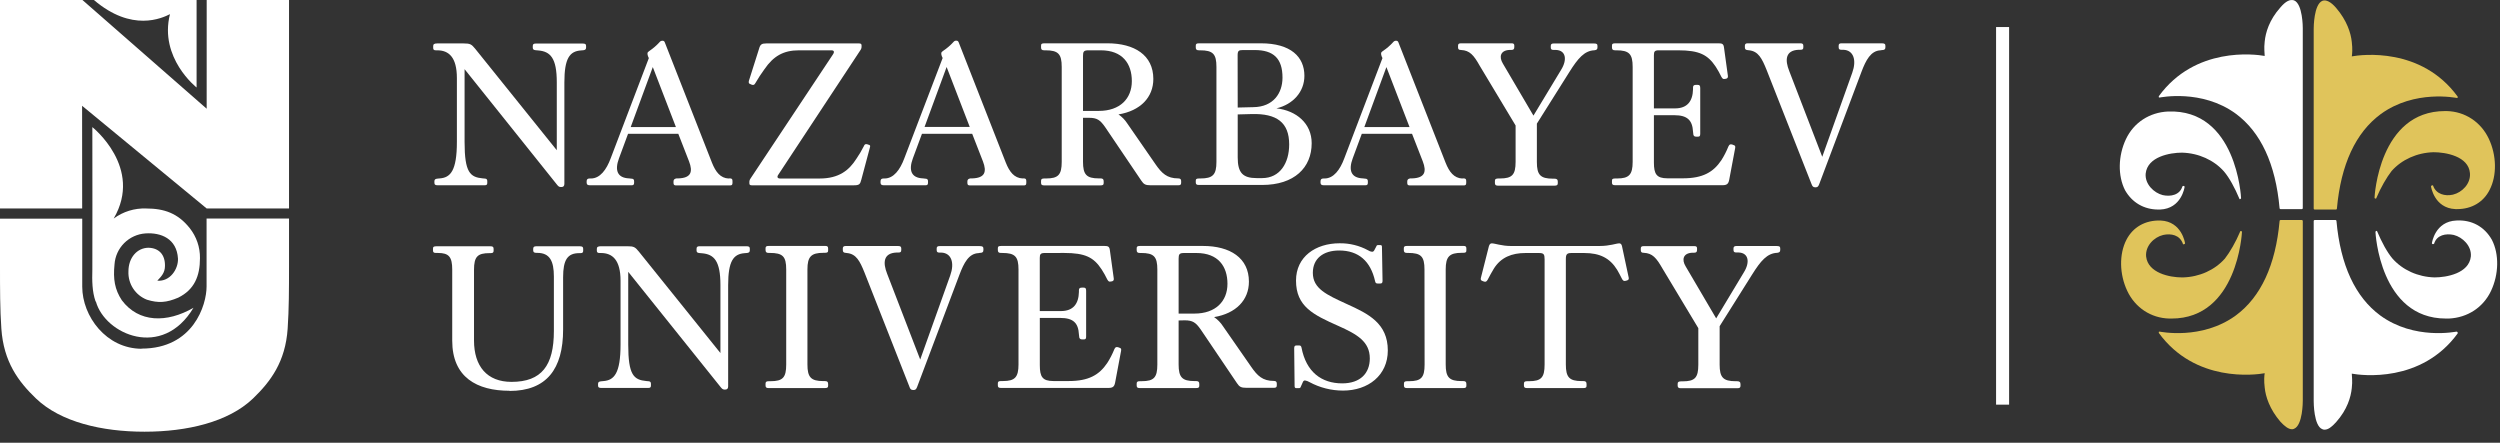
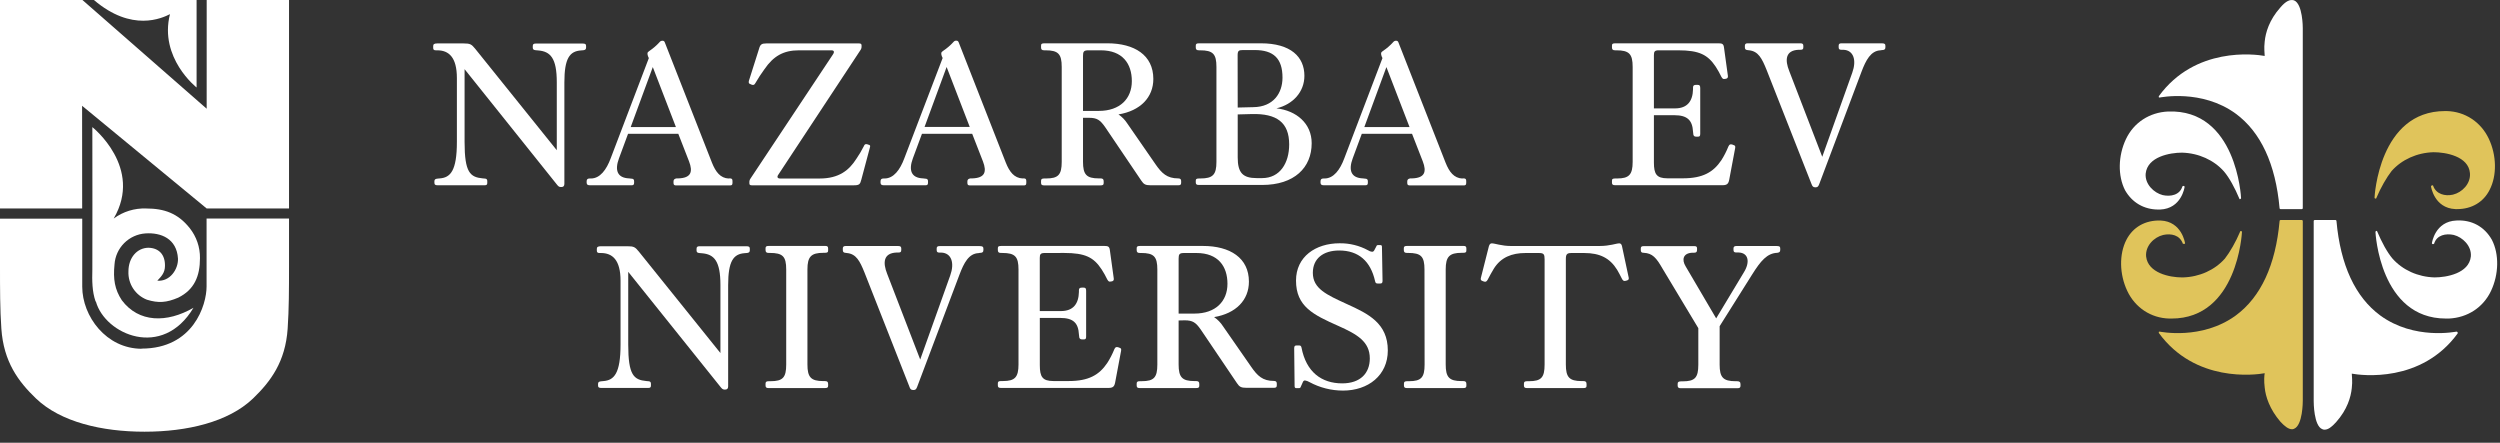
<svg xmlns="http://www.w3.org/2000/svg" width="192" height="34" viewBox="0 0 192 34" fill="none">
  <rect x="0" y="0" width="192" height="34" fill="#333333" stroke="none" />
  <path d="M35.68 5.312V10.9C35.68 13.249 36.1 13.608 37.08 13.701L37.267 13.717C37.391 13.733 37.423 13.808 37.423 13.919V14.044C37.423 14.182 37.378 14.23 37.196 14.23H33.627C33.425 14.23 33.362 14.182 33.362 14.028V13.919C33.362 13.778 33.439 13.733 33.611 13.717L33.782 13.701C34.59 13.637 35.089 13.124 35.089 10.9V5.996C35.089 4.393 34.465 3.864 33.58 3.864H33.471C33.314 3.864 33.269 3.803 33.269 3.678V3.537C33.269 3.399 33.346 3.335 33.58 3.335H35.602C36.115 3.335 36.209 3.399 36.49 3.739L42.761 11.537V6.316C42.761 4.466 42.279 3.95 41.33 3.873L41.144 3.857C40.987 3.841 40.917 3.796 40.917 3.655V3.546C40.917 3.389 40.978 3.344 41.165 3.344H44.745C44.947 3.344 45.011 3.389 45.011 3.53V3.655C45.011 3.78 44.947 3.841 44.806 3.857L44.62 3.873C43.748 3.934 43.344 4.479 43.344 6.332V14.114C43.344 14.269 43.283 14.364 43.117 14.364H43.072C42.931 14.364 42.87 14.3 42.761 14.162L35.68 5.312Z" fill="white" />
  <path d="M55.96 13.701H56.085C56.224 13.717 56.255 13.762 56.255 13.928V14.039C56.255 14.194 56.21 14.241 56.053 14.241H51.93C51.787 14.241 51.726 14.194 51.726 14.055V13.928C51.726 13.789 51.806 13.728 51.953 13.701H52.094C53.075 13.669 53.229 13.201 52.918 12.393L52.094 10.277H48.234L47.533 12.175C47.206 13.063 47.394 13.669 48.328 13.701L48.452 13.717C48.639 13.717 48.7 13.778 48.7 13.917V14.028C48.7 14.182 48.654 14.23 48.498 14.23H45.319C45.147 14.23 45.054 14.182 45.054 14.028V13.935C45.054 13.778 45.115 13.708 45.281 13.708H45.378C46.08 13.708 46.577 13.038 46.904 12.15L49.83 4.463L49.767 4.322C49.706 4.12 49.69 4.027 49.862 3.918C50.153 3.725 50.419 3.496 50.654 3.237C50.681 3.202 50.715 3.173 50.754 3.154C50.794 3.135 50.838 3.126 50.882 3.128C50.99 3.128 51.038 3.189 51.068 3.285L54.68 12.498C54.961 13.197 55.318 13.681 55.971 13.712M48.439 9.757H51.91L50.135 5.151L48.439 9.757Z" fill="white" />
  <path d="M63.963 4.191C64.104 3.989 64.056 3.864 63.854 3.864H61.357C60.158 3.864 59.395 4.318 58.712 5.312C58.459 5.657 58.224 6.016 58.011 6.386C57.934 6.525 57.87 6.541 57.747 6.511L57.638 6.463C57.513 6.432 57.482 6.354 57.513 6.214L58.292 3.755C58.385 3.412 58.494 3.335 58.851 3.335H65.979C66.12 3.335 66.168 3.383 66.168 3.492V3.553C66.175 3.665 66.141 3.776 66.072 3.864L59.786 13.399C59.645 13.585 59.709 13.71 59.911 13.71H62.944C64.44 13.71 65.214 13.072 65.777 12.184C65.984 11.881 66.172 11.564 66.338 11.236C66.399 11.079 66.463 11.047 66.604 11.079L66.695 11.111C66.835 11.143 66.851 11.188 66.806 11.338L66.15 13.796C66.059 14.155 65.995 14.232 65.559 14.232H57.738C57.597 14.232 57.552 14.185 57.552 14.076V14.014C57.544 13.903 57.577 13.792 57.645 13.703L63.963 4.191Z" fill="white" />
  <path d="M78.525 13.701H78.65C78.788 13.717 78.82 13.762 78.82 13.928V14.039C78.82 14.194 78.774 14.241 78.618 14.241H74.497C74.359 14.241 74.295 14.194 74.295 14.055V13.928C74.295 13.79 74.375 13.728 74.522 13.701H74.665C75.646 13.669 75.8 13.202 75.489 12.393L74.665 10.277H70.806L70.104 12.175C69.777 13.063 69.966 13.669 70.899 13.701L71.021 13.717C71.21 13.717 71.271 13.778 71.271 13.917V14.028C71.271 14.182 71.226 14.23 71.069 14.23H67.891C67.718 14.23 67.625 14.182 67.625 14.028V13.935C67.625 13.778 67.686 13.708 67.852 13.708H67.929C68.631 13.708 69.128 13.038 69.455 12.15L72.395 4.456L72.331 4.316C72.27 4.114 72.254 4.021 72.424 3.912C72.717 3.718 72.985 3.489 73.221 3.23C73.247 3.195 73.281 3.166 73.321 3.147C73.361 3.128 73.404 3.119 73.448 3.122C73.557 3.122 73.605 3.183 73.637 3.278L77.246 12.491C77.526 13.19 77.884 13.674 78.538 13.706M71.005 9.751H74.477L72.701 5.144L71.005 9.751Z" fill="white" />
  <path d="M83.175 9.047V12.423C83.175 13.406 83.44 13.701 84.389 13.701H84.514C84.7 13.701 84.762 13.763 84.762 13.928V14.051C84.762 14.192 84.716 14.239 84.498 14.239H80.203C80.014 14.239 79.953 14.192 79.953 14.037V13.892C79.953 13.751 80.014 13.706 80.219 13.706H80.341C81.274 13.706 81.54 13.424 81.54 12.428V5.14C81.54 4.146 81.274 3.864 80.296 3.864H80.203C80.014 3.864 79.953 3.803 79.953 3.637V3.515C79.953 3.372 80.001 3.326 80.219 3.326H85.043C87.127 3.326 88.576 4.234 88.576 6.064C88.576 7.481 87.579 8.509 85.899 8.788C86.171 8.974 86.402 9.211 86.58 9.488L88.741 12.612C89.225 13.311 89.629 13.701 90.485 13.701C90.642 13.701 90.712 13.763 90.712 13.903V14.042C90.712 14.183 90.651 14.23 90.485 14.23H88.383C87.963 14.23 87.838 14.151 87.652 13.872L84.866 9.749C84.491 9.218 84.258 9.047 83.635 9.047H83.175ZM83.175 8.518H84.389C86.022 8.518 86.925 7.569 86.925 6.23C86.925 4.89 86.21 3.864 84.544 3.864H83.595C83.236 3.864 83.175 3.957 83.175 4.3V8.518Z" fill="white" />
  <path d="M91.835 14.028V13.892C91.835 13.751 91.883 13.706 92.101 13.706H92.191C93.159 13.706 93.422 13.409 93.422 12.43V5.14C93.422 4.143 93.159 3.864 92.162 3.864H92.085C91.896 3.864 91.835 3.803 91.835 3.637V3.512C91.835 3.374 91.883 3.326 92.101 3.326H96.832C99.134 3.326 100.178 4.368 100.178 5.823C100.178 7.052 99.306 8.019 98.031 8.321C99.554 8.493 100.737 9.474 100.737 10.998C100.737 12.866 99.415 14.205 96.925 14.205H92.085C91.896 14.205 91.835 14.158 91.835 14.003M95.056 8.259L96.255 8.23C97.797 8.212 98.496 7.154 98.496 5.96C98.496 4.482 97.797 3.844 96.364 3.844H95.456C95.129 3.844 95.05 3.907 95.05 4.25L95.056 8.259ZM95.056 8.788V12.089C95.056 13.272 95.445 13.679 96.521 13.679H96.925C98.31 13.679 99.009 12.512 99.009 11.095C99.009 9.383 98.031 8.714 96.146 8.759L95.056 8.788Z" fill="white" />
  <path d="M112.311 13.701H112.436C112.574 13.717 112.606 13.762 112.606 13.928V14.039C112.606 14.194 112.561 14.241 112.404 14.241H108.281C108.138 14.241 108.077 14.194 108.077 14.055V13.928C108.077 13.789 108.156 13.728 108.304 13.701H108.445C109.426 13.669 109.58 13.201 109.269 12.393L108.445 10.277H104.585L103.884 12.175C103.557 13.063 103.745 13.669 104.678 13.701L104.803 13.717C104.989 13.717 105.051 13.778 105.051 13.917V14.028C105.051 14.182 105.005 14.23 104.849 14.23H101.682C101.509 14.23 101.416 14.182 101.416 14.028V13.935C101.416 13.778 101.477 13.708 101.643 13.708H101.72C102.422 13.708 102.919 13.038 103.246 12.15L106.172 4.463L106.109 4.322C106.047 4.12 106.032 4.027 106.204 3.918C106.495 3.725 106.761 3.496 106.996 3.237C107.022 3.202 107.057 3.173 107.096 3.154C107.136 3.135 107.18 3.126 107.223 3.128C107.332 3.128 107.38 3.189 107.41 3.285L111.022 12.498C111.301 13.197 111.66 13.681 112.313 13.712M104.781 9.757H108.252L106.476 5.151L104.781 9.757Z" fill="white" />
-   <path d="M113.635 5.038C113.181 4.23 112.874 3.871 112.205 3.839C112.032 3.839 111.978 3.778 111.978 3.637V3.512C111.978 3.374 112.039 3.326 112.205 3.326H116.096C116.234 3.326 116.298 3.374 116.298 3.496V3.608C116.298 3.762 116.25 3.835 116.071 3.835H115.932C115.231 3.866 115.108 4.364 115.419 4.879L117.769 8.879L119.885 5.376C120.384 4.582 120.26 3.866 119.497 3.835H119.326C119.154 3.835 119.099 3.789 119.099 3.633V3.524C119.099 3.385 119.177 3.338 119.326 3.338H122.407C122.634 3.338 122.686 3.385 122.686 3.54V3.633C122.686 3.789 122.625 3.835 122.459 3.86C121.681 3.891 121.186 4.482 120.53 5.526L118.032 9.495V12.446C118.032 13.427 118.298 13.722 119.263 13.722H119.372C119.558 13.722 119.638 13.783 119.638 13.949V14.071C119.638 14.212 119.576 14.26 119.372 14.26H115.058C114.888 14.26 114.809 14.212 114.809 14.058V13.892C114.809 13.751 114.888 13.706 115.09 13.706H115.199C116.132 13.706 116.398 13.424 116.398 12.43V9.638L113.635 5.038Z" fill="white" />
  <path d="M127.393 3.864C127.082 3.864 127.02 3.957 127.02 4.239V8.325H128.639C129.604 8.325 130.001 7.749 130.024 6.861V6.723C130.024 6.566 130.101 6.518 130.251 6.518H130.392C130.53 6.518 130.578 6.582 130.578 6.768V10.269C130.578 10.457 130.53 10.496 130.392 10.496H130.267C130.126 10.496 130.04 10.434 130.04 10.248L130.024 10.107C129.976 9.236 129.588 8.848 128.591 8.848H127.02V12.48C127.02 13.368 127.222 13.695 128.062 13.695H129.245C130.771 13.695 131.579 13.227 132.197 12.31C132.411 11.974 132.593 11.619 132.741 11.249C132.819 11.095 132.866 11.063 133.021 11.095L133.146 11.143C133.27 11.172 133.286 11.249 133.255 11.406L132.801 13.819C132.739 14.13 132.614 14.224 132.287 14.224H124.049C123.86 14.224 123.799 14.176 123.799 14.021V13.892C123.799 13.751 123.844 13.706 124.062 13.706H124.203C125.111 13.706 125.388 13.411 125.388 12.43V5.14C125.388 4.146 125.122 3.864 124.139 3.864H124.049C123.86 3.864 123.799 3.803 123.799 3.637V3.515C123.799 3.374 123.844 3.326 124.062 3.326H131.983C132.265 3.326 132.374 3.374 132.405 3.669L132.701 5.817C132.717 5.942 132.685 6.003 132.576 6.044L132.483 6.06C132.344 6.089 132.297 6.06 132.203 5.903C132.075 5.634 131.929 5.374 131.768 5.124C131.161 4.216 130.521 3.864 128.889 3.864H127.393Z" fill="white" />
  <path d="M139.718 14.137C139.654 14.308 139.593 14.385 139.452 14.385H139.405C139.25 14.385 139.189 14.308 139.125 14.137L135.67 5.358C135.311 4.47 135.032 3.944 134.346 3.864L134.208 3.848C134.051 3.832 134.006 3.771 134.006 3.621V3.515C134.006 3.39 134.067 3.326 134.208 3.326H138.269C138.424 3.326 138.496 3.372 138.496 3.515V3.621C138.496 3.778 138.449 3.823 138.269 3.823H138.129C137.118 3.871 137.071 4.602 137.414 5.458L139.949 12.042L142.254 5.583C142.597 4.634 142.363 3.855 141.573 3.823H141.412C141.255 3.823 141.209 3.762 141.209 3.621V3.515C141.209 3.372 141.271 3.326 141.437 3.326H144.504C144.731 3.326 144.799 3.372 144.799 3.528V3.621C144.799 3.778 144.738 3.848 144.52 3.848L144.426 3.864C143.68 3.896 143.305 4.611 142.962 5.515L139.718 14.137Z" fill="white" />
-   <path d="M39.135 30.011C36.638 30.011 34.731 28.985 34.731 26.165V20.703C34.731 19.74 34.481 19.427 33.641 19.427H33.5C33.314 19.427 33.253 19.382 33.253 19.227V19.114C33.253 18.959 33.298 18.914 33.519 18.914H37.66C37.846 18.914 37.909 18.959 37.909 19.114V19.255C37.909 19.38 37.862 19.441 37.682 19.441H37.589C36.681 19.441 36.404 19.706 36.404 20.717V26.149C36.404 28.127 37.401 29.328 39.285 29.328C41.603 29.328 42.538 28.066 42.538 25.421V21.237C42.538 20.054 42.227 19.42 41.26 19.42H41.199C41.011 19.42 40.949 19.359 40.949 19.221V19.114C40.949 18.975 41.011 18.914 41.176 18.914H44.523C44.711 18.914 44.788 18.959 44.788 19.1V19.255C44.788 19.364 44.757 19.441 44.586 19.441H44.491C43.583 19.441 43.247 19.956 43.247 21.293V25.309C43.247 28.329 41.987 30.025 39.122 30.025" fill="white" />
  <path d="M48.248 20.877V26.464C48.248 28.814 48.67 29.173 49.649 29.266L49.835 29.282C49.96 29.298 49.992 29.375 49.992 29.484V29.609C49.992 29.747 49.944 29.795 49.764 29.795H46.193C45.991 29.795 45.93 29.747 45.93 29.593V29.484C45.93 29.343 46.007 29.298 46.178 29.282L46.35 29.266C47.158 29.202 47.658 28.689 47.658 26.464V21.563C47.658 19.958 47.033 19.431 46.148 19.431H46.039C45.882 19.431 45.837 19.367 45.837 19.243V19.113C45.837 18.975 45.914 18.911 46.148 18.911H48.171C48.684 18.911 48.777 18.975 49.059 19.317L55.329 27.114V21.892C55.329 20.04 54.848 19.526 53.899 19.449L53.71 19.433C53.556 19.417 53.495 19.37 53.495 19.231V19.113C53.495 18.959 53.556 18.911 53.742 18.911H57.322C57.524 18.911 57.586 18.959 57.586 19.1V19.224C57.586 19.347 57.524 19.411 57.384 19.427L57.197 19.442C56.326 19.504 55.922 20.049 55.922 21.901V29.67C55.922 29.827 55.86 29.92 55.694 29.92H55.649C55.508 29.92 55.447 29.856 55.336 29.718L48.248 20.877Z" fill="white" />
  <path d="M60.381 20.703C60.381 19.69 60.117 19.425 59.121 19.425H59.044C58.858 19.425 58.794 19.363 58.794 19.198V19.075C58.794 18.934 58.842 18.887 59.06 18.887H63.373C63.546 18.887 63.6 18.934 63.6 19.089V19.23C63.6 19.37 63.553 19.416 63.334 19.416H63.241C62.292 19.416 62.011 19.713 62.011 20.694V27.991C62.011 28.971 62.277 29.267 63.225 29.267H63.35C63.537 29.267 63.6 29.33 63.6 29.494V29.618C63.6 29.757 63.553 29.805 63.334 29.805H59.044C58.858 29.805 58.794 29.757 58.794 29.602V29.462C58.794 29.323 58.858 29.276 59.06 29.276H59.184C60.117 29.276 60.381 28.996 60.381 28V20.703Z" fill="white" />
  <path d="M70.441 29.702C70.379 29.872 70.316 29.952 70.175 29.952H70.125C69.968 29.952 69.898 29.872 69.844 29.702L66.393 20.93C66.036 20.042 65.755 19.513 65.071 19.436L64.931 19.418C64.776 19.404 64.728 19.34 64.728 19.191V19.084C64.728 18.959 64.79 18.895 64.931 18.895H68.99C69.147 18.895 69.217 18.943 69.217 19.084V19.191C69.217 19.347 69.171 19.395 68.99 19.395H68.849C67.839 19.44 67.793 20.171 68.134 21.03L70.672 27.613L72.977 21.157C73.319 20.208 73.085 19.431 72.295 19.399H72.139C71.982 19.399 71.937 19.336 71.937 19.195V19.088C71.937 18.948 71.998 18.9 72.164 18.9H75.229C75.456 18.9 75.526 18.948 75.526 19.104V19.195C75.526 19.352 75.462 19.422 75.245 19.422L75.151 19.44C74.404 19.47 74.032 20.185 73.689 21.089L70.441 29.702Z" fill="white" />
  <path d="M80.23 19.431C79.919 19.431 79.855 19.524 79.855 19.804V23.89H81.476C82.441 23.89 82.838 23.314 82.861 22.426V22.292C82.861 22.135 82.938 22.09 83.088 22.09H83.229C83.37 22.09 83.415 22.151 83.415 22.337V25.84C83.415 26.026 83.37 26.067 83.229 26.067H83.104C82.966 26.067 82.877 26.004 82.877 25.818L82.861 25.677C82.814 24.805 82.425 24.417 81.429 24.417H79.858V28.049C79.858 28.937 80.06 29.264 80.9 29.264H82.085C83.608 29.264 84.419 28.796 85.036 27.879C85.251 27.544 85.433 27.19 85.581 26.821C85.658 26.664 85.706 26.633 85.862 26.664L85.985 26.71C86.11 26.744 86.126 26.821 86.094 26.975L85.64 29.389C85.579 29.7 85.454 29.793 85.127 29.793H76.883C76.695 29.793 76.634 29.747 76.634 29.591V29.45C76.634 29.312 76.681 29.264 76.899 29.264H77.038C77.946 29.264 78.221 28.969 78.221 27.988V20.703C78.221 19.706 77.957 19.427 76.977 19.427H76.883C76.695 19.427 76.634 19.363 76.634 19.2V19.075C76.634 18.934 76.681 18.889 76.899 18.889H84.82C85.1 18.889 85.209 18.934 85.24 19.229L85.536 21.377C85.552 21.502 85.522 21.565 85.413 21.604L85.318 21.62C85.179 21.652 85.132 21.62 85.038 21.463C84.91 21.195 84.764 20.936 84.603 20.687C83.996 19.767 83.358 19.427 81.724 19.427L80.23 19.431Z" fill="white" />
  <path d="M90.518 24.612V27.99C90.518 28.971 90.782 29.266 91.733 29.266H91.856C92.044 29.266 92.105 29.327 92.105 29.493V29.618C92.105 29.759 92.058 29.804 91.842 29.804H87.544C87.358 29.804 87.297 29.759 87.297 29.602V29.461C87.297 29.321 87.358 29.275 87.56 29.275H87.685C88.618 29.275 88.884 28.996 88.884 27.999V20.703C88.884 19.708 88.618 19.429 87.64 19.429H87.544C87.358 19.429 87.297 19.365 87.297 19.202V19.077C87.297 18.936 87.342 18.889 87.56 18.889H92.385C94.471 18.889 95.917 19.808 95.917 21.629C95.917 23.046 94.923 24.072 93.243 24.353C93.514 24.538 93.746 24.776 93.924 25.052L96.087 28.165C96.571 28.867 96.975 29.255 97.831 29.255C97.985 29.255 98.058 29.316 98.058 29.457V29.598C98.058 29.738 97.995 29.784 97.831 29.784H95.731C95.309 29.784 95.186 29.707 94.998 29.425L92.212 25.302C91.84 24.773 91.606 24.601 90.984 24.601L90.518 24.612ZM90.518 24.083H91.733C93.365 24.083 94.269 23.134 94.269 21.795C94.269 20.455 93.554 19.431 91.887 19.431H90.938C90.58 19.431 90.518 19.522 90.518 19.865V24.083Z" fill="white" />
  <path d="M100.826 20.954C100.826 22.169 101.884 22.637 103.441 23.352C105.092 24.099 106.584 24.83 106.584 26.916C106.584 28.83 105.076 29.997 103.146 29.997C102.244 29.998 101.356 29.773 100.563 29.343C100.458 29.28 100.341 29.237 100.22 29.218C100.127 29.218 100.079 29.282 100.032 29.407L99.907 29.686C99.877 29.779 99.845 29.811 99.736 29.811H99.55C99.457 29.811 99.425 29.747 99.425 29.64L99.394 26.759C99.394 26.589 99.441 26.532 99.566 26.532H99.768C99.877 26.532 99.922 26.564 99.954 26.689C100.313 28.573 101.496 29.443 103.083 29.443C104.47 29.443 105.201 28.666 105.201 27.529C105.201 26.237 104.234 25.677 102.788 25.032C100.858 24.176 99.534 23.538 99.534 21.547C99.534 19.71 101.044 18.684 102.881 18.684C103.647 18.674 104.403 18.86 105.076 19.227C105.164 19.287 105.265 19.324 105.371 19.336C105.464 19.336 105.51 19.29 105.557 19.197L105.698 18.931C105.704 18.897 105.724 18.866 105.753 18.845C105.782 18.825 105.818 18.817 105.853 18.823H106.009C106.102 18.823 106.134 18.854 106.134 18.979L106.179 21.547C106.179 21.701 106.15 21.774 106.009 21.774H105.807C105.682 21.774 105.635 21.729 105.605 21.588C105.262 20.062 104.343 19.238 102.851 19.238C101.621 19.238 100.826 19.86 100.826 20.95" fill="white" />
  <path d="M109.4 20.703C109.4 19.69 109.137 19.425 108.14 19.425H108.063C107.875 19.425 107.813 19.363 107.813 19.198V19.075C107.813 18.934 107.861 18.887 108.077 18.887H112.39C112.563 18.887 112.617 18.934 112.617 19.089V19.23C112.617 19.37 112.572 19.416 112.354 19.416H112.261C111.31 19.416 111.03 19.713 111.03 20.694V27.991C111.03 28.971 111.296 29.267 112.245 29.267H112.37C112.556 29.267 112.617 29.33 112.617 29.494V29.618C112.617 29.757 112.572 29.805 112.354 29.805H108.072C107.884 29.805 107.823 29.757 107.823 29.602V29.462C107.823 29.323 107.884 29.276 108.086 29.276H108.211C109.146 29.276 109.409 28.996 109.409 28L109.4 20.703Z" fill="white" />
  <path d="M117.147 19.432C116.121 19.432 115.265 19.756 114.72 20.644C114.627 20.801 114.346 21.282 114.253 21.484C114.159 21.641 114.098 21.657 113.973 21.625L113.848 21.579C113.708 21.532 113.694 21.436 113.755 21.25L114.346 18.916C114.393 18.778 114.441 18.689 114.573 18.689C114.8 18.689 115.335 18.892 116.021 18.892H122.855C123.647 18.892 124.128 18.689 124.364 18.689C124.471 18.689 124.535 18.767 124.566 18.892L125.066 21.237C125.114 21.407 125.1 21.484 124.975 21.532L124.864 21.564C124.725 21.609 124.637 21.564 124.555 21.391C124.473 21.219 124.289 20.878 124.196 20.721C123.636 19.813 122.857 19.432 121.674 19.432H120.677C120.337 19.432 120.257 19.538 120.257 19.897V27.991C120.257 28.972 120.523 29.267 121.472 29.267H121.597C121.783 29.267 121.847 29.328 121.847 29.494V29.619C121.847 29.759 121.799 29.805 121.581 29.805H117.288C117.102 29.805 117.038 29.759 117.038 29.603V29.462C117.038 29.323 117.102 29.276 117.304 29.276H117.429C118.362 29.276 118.625 28.997 118.625 28V19.913C118.625 19.538 118.564 19.432 118.207 19.432H117.147Z" fill="white" />
  <path d="M127.672 20.612C127.207 19.804 126.909 19.445 126.24 19.416C126.069 19.416 126.013 19.352 126.013 19.211V19.089C126.013 18.948 126.074 18.903 126.24 18.903H130.133C130.272 18.903 130.333 18.948 130.333 19.073V19.182C130.333 19.336 130.288 19.409 130.106 19.409H129.968C129.266 19.438 129.141 19.938 129.454 20.451L131.802 24.451L133.92 20.93C134.42 20.138 134.292 19.42 133.53 19.391H133.359C133.189 19.391 133.132 19.343 133.132 19.189V19.08C133.132 18.939 133.212 18.894 133.359 18.894H136.44C136.667 18.894 136.722 18.939 136.722 19.093V19.189C136.722 19.343 136.66 19.391 136.495 19.416C135.716 19.445 135.219 20.038 134.565 21.08L132.068 25.051V28.002C132.068 28.983 132.333 29.278 133.298 29.278H133.407C133.593 29.278 133.67 29.341 133.67 29.505V29.63C133.67 29.768 133.609 29.816 133.407 29.816H129.093C128.921 29.816 128.844 29.768 128.844 29.614V29.473C128.844 29.335 128.921 29.287 129.125 29.287H129.234C130.167 29.287 130.431 29.008 130.431 28.011V25.203L127.672 20.612Z" fill="white" />
  <path d="M10.886 26.785C8.162 26.785 6.316 24.288 6.316 22.017C6.316 19.354 6.316 19.452 6.316 16.796H0V20.471C0 22.16 1.52235e-06 23.74 0.104 25.239C0.279 27.788 1.405 29.303 2.774 30.613C4.661 32.415 7.832 33.155 11.097 33.155C14.362 33.155 17.536 32.415 19.422 30.613C20.785 29.303 21.92 27.788 22.092 25.239C22.194 23.752 22.197 22.172 22.197 20.471V16.784H15.865C15.865 19.447 15.865 19.35 15.865 22.006C15.865 23.416 14.852 26.773 10.87 26.773" fill="white" />
  <path d="M0 0H6.33L15.872 8.35L15.874 0H22.197V16.012H15.874L6.305 8.125L6.311 16.012H0V0Z" fill="white" />
  <path d="M7.337 23.145C7.076 22.384 7.067 21.583 7.092 20.677C7.106 19.833 7.092 11.989 7.092 9.762C7.092 9.762 11.022 12.877 8.731 16.784C9.452 16.25 10.333 15.978 11.229 16.012C12.616 16.012 13.667 16.386 14.564 17.512C15.087 18.167 15.368 18.983 15.358 19.821C15.358 21.211 14.925 22.248 13.69 22.859C12.782 23.245 12.171 23.29 11.285 23.018C10.851 22.849 10.48 22.549 10.225 22.159C9.97 21.769 9.844 21.309 9.864 20.843C9.864 19.794 10.525 19.027 11.415 19.027C12.216 19.054 12.686 19.563 12.67 20.421C12.67 20.95 12.386 21.236 12.08 21.556C13.056 21.64 13.697 20.67 13.669 19.862C13.578 18.318 12.352 17.846 11.172 17.926C10.556 17.968 9.976 18.232 9.539 18.668C9.102 19.105 8.838 19.684 8.795 20.3C8.681 21.436 8.809 22.226 9.356 23.059C10.652 24.789 12.816 24.818 14.859 23.638C12.473 27.631 8.075 25.681 7.367 23.17L7.337 23.145Z" fill="white" />
  <path d="M15.098 0V6.72C15.098 6.72 12.205 4.45 13.054 1.087C12.453 1.389 10.13 2.493 7.213 0H15.098Z" fill="white" />
-   <path d="M153.799 2.077V31.077" stroke="white" />
  <path d="M176.854 16.966C176.854 16.932 176.82 16.898 176.787 16.898H175.14C175.106 16.898 175.073 16.932 175.073 16.966C174.77 20.36 173.627 22.814 171.712 24.226C169.09 26.142 165.897 25.469 165.863 25.469C165.83 25.469 165.796 25.469 165.796 25.503C165.796 25.537 165.796 25.57 165.796 25.57C168.586 29.402 173.19 28.797 173.93 28.663C173.896 28.831 173.863 29.234 173.93 29.772C173.997 30.444 174.3 31.419 175.14 32.393C175.476 32.763 175.779 32.965 176.014 32.965C176.081 32.965 176.115 32.965 176.182 32.931C176.854 32.662 176.854 30.847 176.854 30.78V20.461V16.966Z" fill="#E0C45B" />
-   <path d="M166.771 24.465C171.846 24.465 172.182 17.877 172.182 17.81C172.182 17.776 172.149 17.743 172.115 17.743C172.081 17.743 172.048 17.743 172.048 17.776C171.712 18.583 171.241 19.39 170.871 19.86C170.098 20.734 168.922 21.272 167.645 21.306C167.611 21.306 167.611 21.306 167.577 21.306C166.636 21.306 164.956 20.969 164.821 19.692C164.754 18.886 165.426 18.213 166.132 18.045C166.737 17.911 167.409 18.045 167.645 18.718C167.645 18.751 167.678 18.785 167.745 18.751C167.779 18.751 167.813 18.718 167.813 18.684C167.813 18.684 167.577 17.003 165.93 16.936C164.754 16.902 163.813 17.44 163.309 18.415C162.737 19.524 162.771 21.07 163.376 22.348C163.981 23.625 165.191 24.431 166.603 24.465C166.636 24.465 166.704 24.465 166.771 24.465Z" fill="#E0C45B" />
+   <path d="M166.771 24.465C171.846 24.465 172.182 17.877 172.182 17.81C172.182 17.776 172.149 17.743 172.115 17.743C172.081 17.743 172.048 17.743 172.048 17.776C171.712 18.583 171.241 19.39 170.871 19.86C170.098 20.734 168.922 21.272 167.645 21.306C167.611 21.306 167.611 21.306 167.577 21.306C166.636 21.306 164.956 20.969 164.821 19.692C164.754 18.886 165.426 18.213 166.132 18.045C166.737 17.911 167.409 18.045 167.645 18.718C167.779 18.751 167.813 18.718 167.813 18.684C167.813 18.684 167.577 17.003 165.93 16.936C164.754 16.902 163.813 17.44 163.309 18.415C162.737 19.524 162.771 21.07 163.376 22.348C163.981 23.625 165.191 24.431 166.603 24.465C166.636 24.465 166.704 24.465 166.771 24.465Z" fill="#E0C45B" />
  <path d="M188.65 25.469C188.616 25.469 185.423 26.142 182.801 24.226C180.885 22.814 179.743 20.36 179.44 16.966C179.44 16.932 179.407 16.898 179.373 16.898H177.76C177.726 16.898 177.692 16.932 177.692 16.966V20.495V30.814C177.692 30.881 177.692 32.73 178.365 32.965C178.432 32.998 178.465 32.998 178.533 32.998C178.802 32.998 179.07 32.797 179.407 32.427C180.28 31.452 180.549 30.477 180.617 29.805C180.684 29.267 180.617 28.864 180.617 28.696C181.356 28.831 185.961 29.436 188.751 25.604C188.751 25.57 188.751 25.537 188.751 25.537C188.717 25.469 188.683 25.469 188.65 25.469Z" fill="white" />
  <path d="M188.653 16.935C187.006 17.003 186.77 18.649 186.77 18.683C186.77 18.717 186.804 18.75 186.838 18.75C186.871 18.75 186.905 18.75 186.939 18.717C187.14 18.044 187.846 17.91 188.451 18.044C189.123 18.213 189.829 18.885 189.762 19.692C189.627 21.002 187.88 21.305 186.972 21.305C185.695 21.271 184.518 20.733 183.745 19.86C183.342 19.389 182.905 18.582 182.569 17.776C182.569 17.742 182.535 17.708 182.502 17.742C182.468 17.742 182.435 17.776 182.435 17.809C182.435 17.876 182.771 24.464 187.846 24.464C187.913 24.464 187.98 24.464 188.081 24.464C189.493 24.397 190.703 23.624 191.308 22.347C191.913 21.07 191.947 19.523 191.375 18.414C190.804 17.406 189.829 16.868 188.653 16.935Z" fill="white" />
  <path d="M176.181 0.028C175.878 -0.073 175.542 0.095 175.139 0.566C174.265 1.541 173.996 2.515 173.929 3.188C173.862 3.725 173.929 4.129 173.929 4.297C173.189 4.162 168.585 3.557 165.795 7.389C165.795 7.423 165.795 7.456 165.795 7.456C165.795 7.49 165.829 7.49 165.862 7.49C165.896 7.49 169.089 6.818 171.711 8.734C173.626 10.145 174.769 12.599 175.072 15.994C175.072 16.027 175.105 16.061 175.139 16.061H176.786C176.819 16.061 176.853 16.027 176.853 15.994V12.464V2.146C176.853 2.112 176.853 0.297 176.181 0.028Z" fill="white" />
  <path d="M165.762 16.093C165.795 16.093 165.862 16.093 165.896 16.093C167.543 16.026 167.778 14.379 167.778 14.345C167.778 14.312 167.745 14.278 167.711 14.278C167.678 14.278 167.644 14.278 167.61 14.312C167.409 14.984 166.703 15.118 166.098 14.984C165.426 14.816 164.72 14.143 164.787 13.337C164.921 12.026 166.669 11.723 167.577 11.723C168.854 11.757 170.03 12.295 170.803 13.169C171.207 13.639 171.644 14.446 171.98 15.253C171.98 15.286 172.013 15.32 172.047 15.286C172.081 15.286 172.114 15.253 172.114 15.219C172.114 15.152 171.778 8.362 166.501 8.564C165.089 8.631 163.879 9.404 163.274 10.681C162.669 11.959 162.636 13.505 163.207 14.614C163.745 15.555 164.652 16.093 165.762 16.093Z" fill="white" />
-   <path d="M177.692 16.027C177.692 16.06 177.726 16.094 177.76 16.094H179.407C179.44 16.094 179.474 16.06 179.474 16.027C179.776 12.632 180.919 10.178 182.835 8.767C185.457 6.851 188.65 7.523 188.683 7.523C188.717 7.523 188.751 7.523 188.751 7.489C188.751 7.456 188.751 7.422 188.751 7.422C185.961 3.591 181.356 4.196 180.617 4.33C180.65 4.162 180.684 3.759 180.617 3.221C180.549 2.549 180.247 1.574 179.407 0.599C179.003 0.129 178.634 -0.039 178.365 0.061C177.692 0.33 177.692 2.145 177.692 2.212V12.531V16.027Z" fill="#E0C45B" />
  <path d="M187.776 8.53C182.7 8.53 182.364 15.118 182.364 15.185C182.364 15.219 182.398 15.253 182.431 15.253C182.465 15.253 182.499 15.253 182.499 15.219C182.835 14.412 183.305 13.606 183.675 13.135C184.448 12.261 185.625 11.723 186.902 11.69C187.809 11.69 189.591 11.992 189.692 13.303C189.759 14.11 189.087 14.782 188.381 14.95C187.776 15.085 187.103 14.916 186.868 14.278C186.868 14.244 186.835 14.211 186.767 14.244C186.734 14.244 186.7 14.278 186.7 14.312C186.7 14.312 186.935 15.992 188.582 16.059C188.616 16.059 188.683 16.059 188.717 16.059C189.826 16.059 190.734 15.521 191.204 14.58C191.775 13.471 191.742 11.925 191.137 10.648C190.532 9.371 189.322 8.564 187.91 8.53C187.91 8.53 187.843 8.53 187.776 8.53Z" fill="#E0C45B" />
</svg>